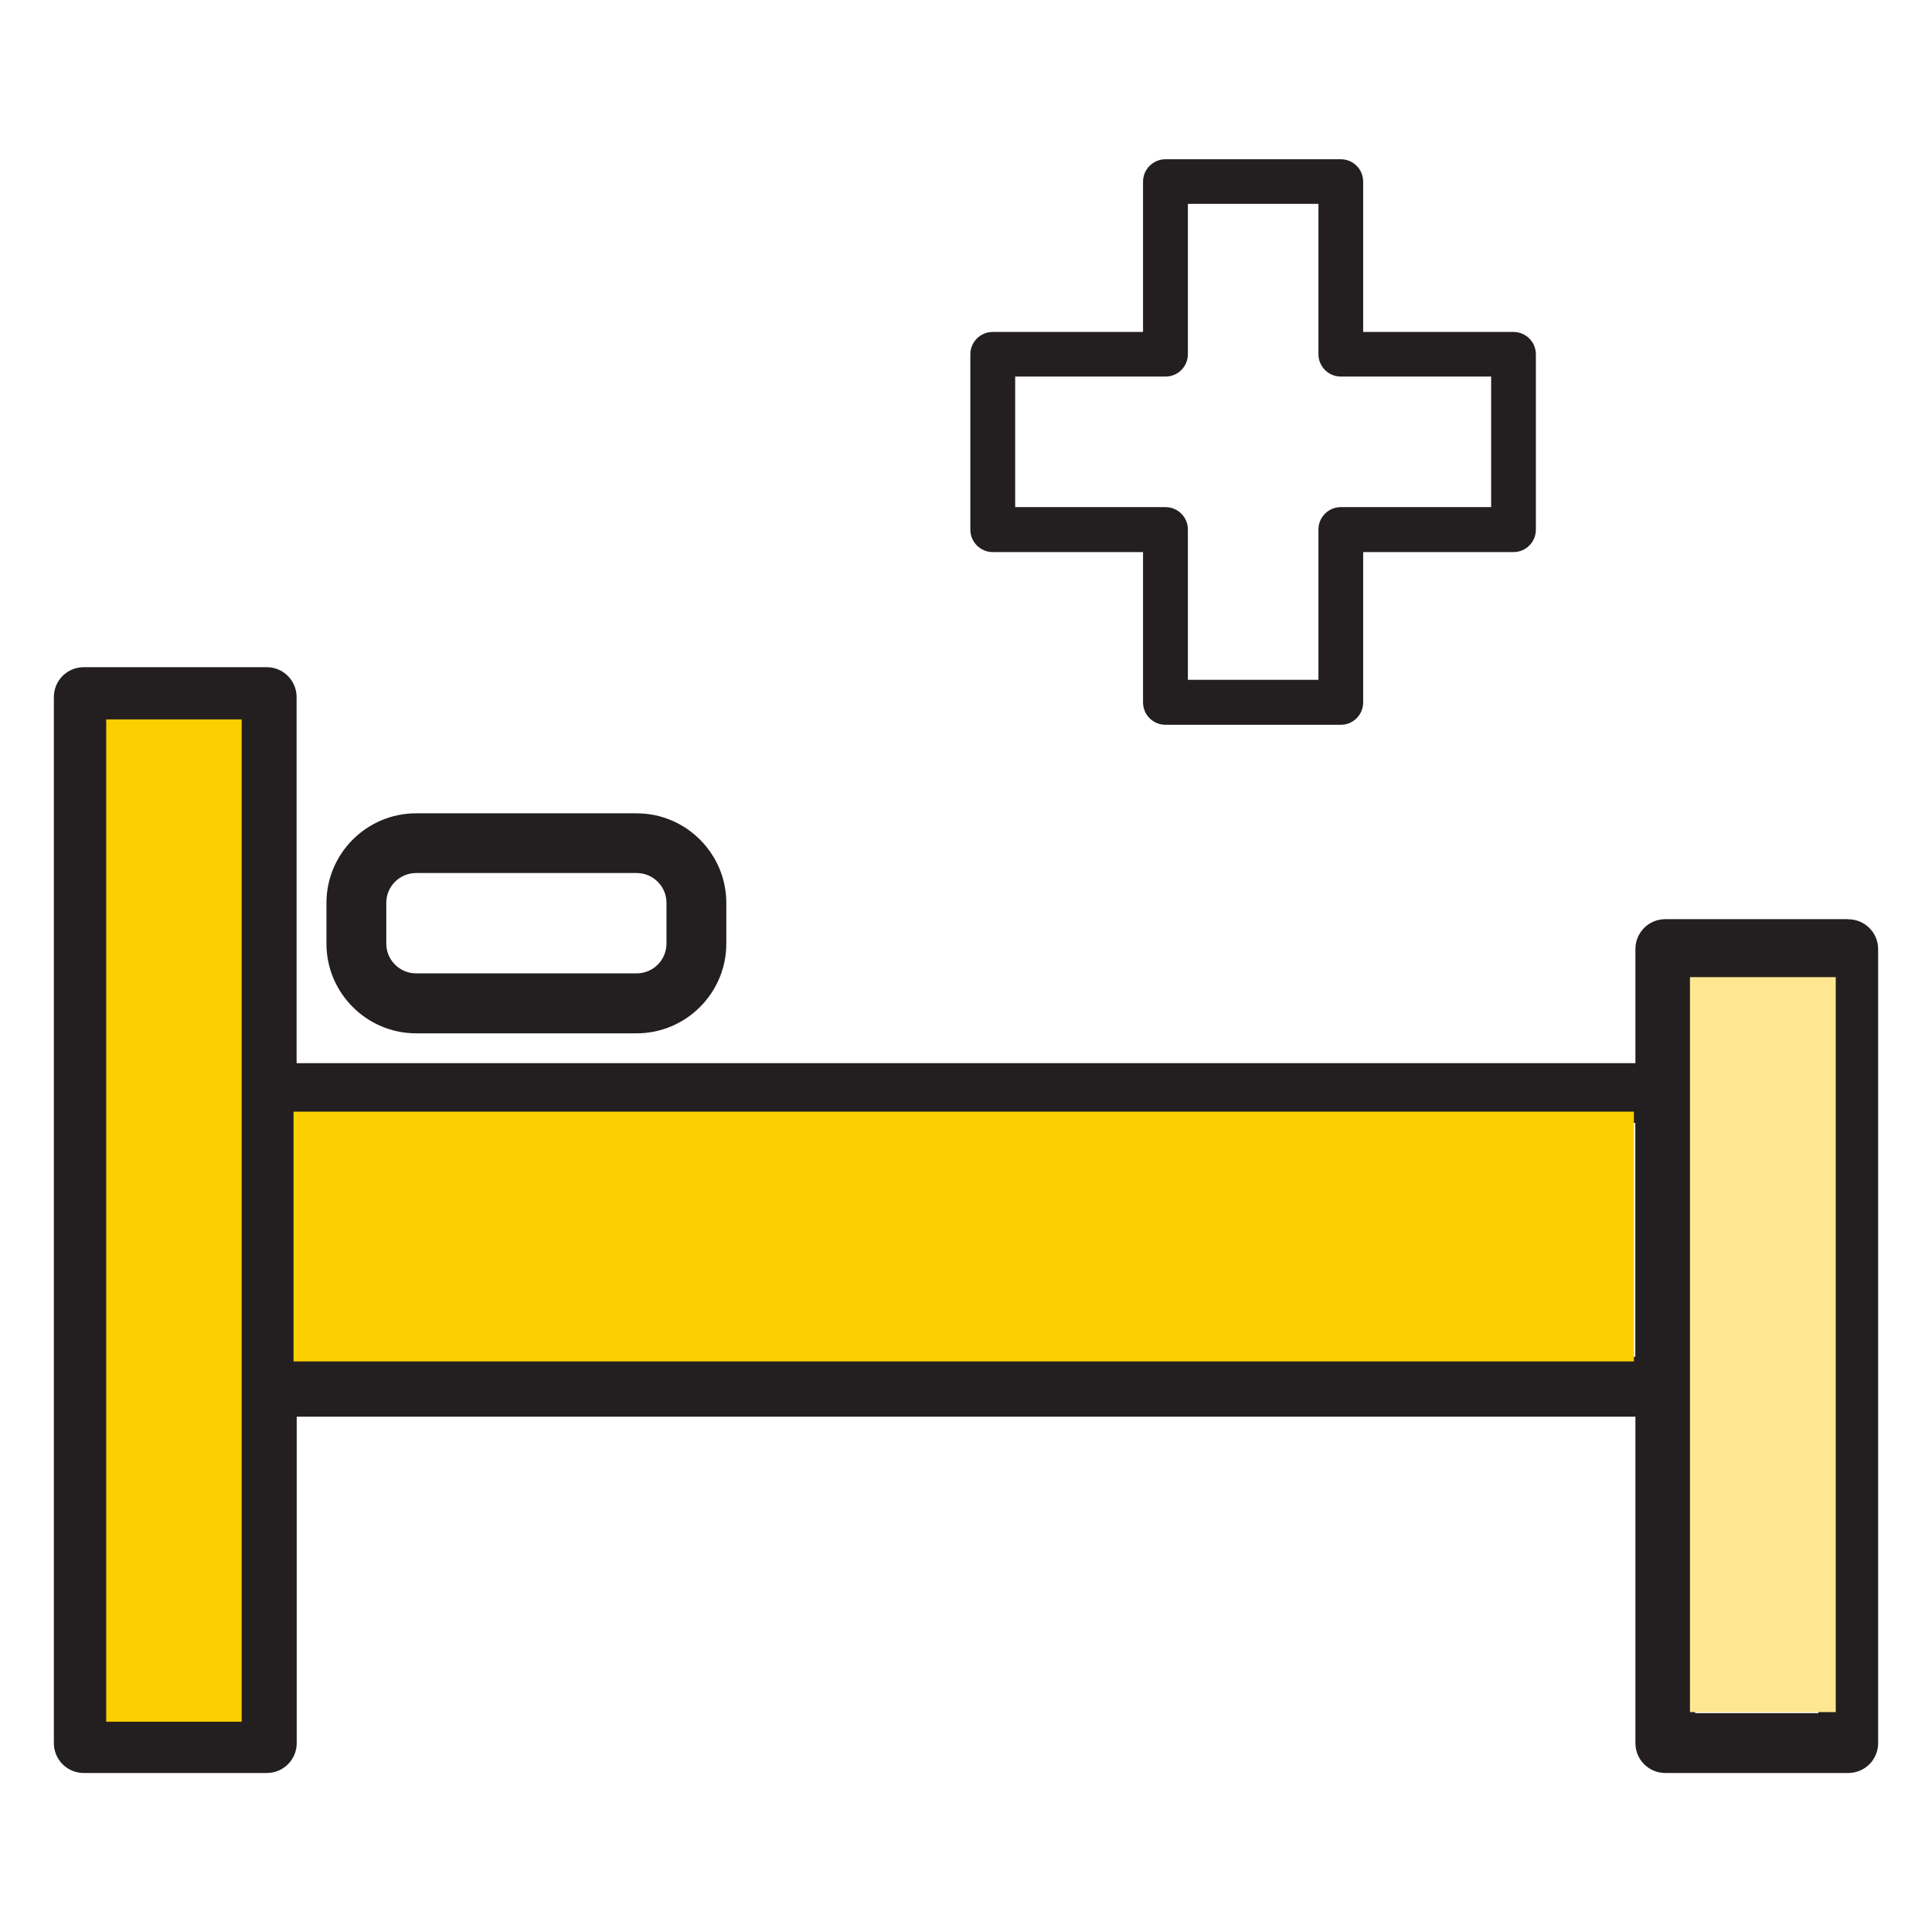
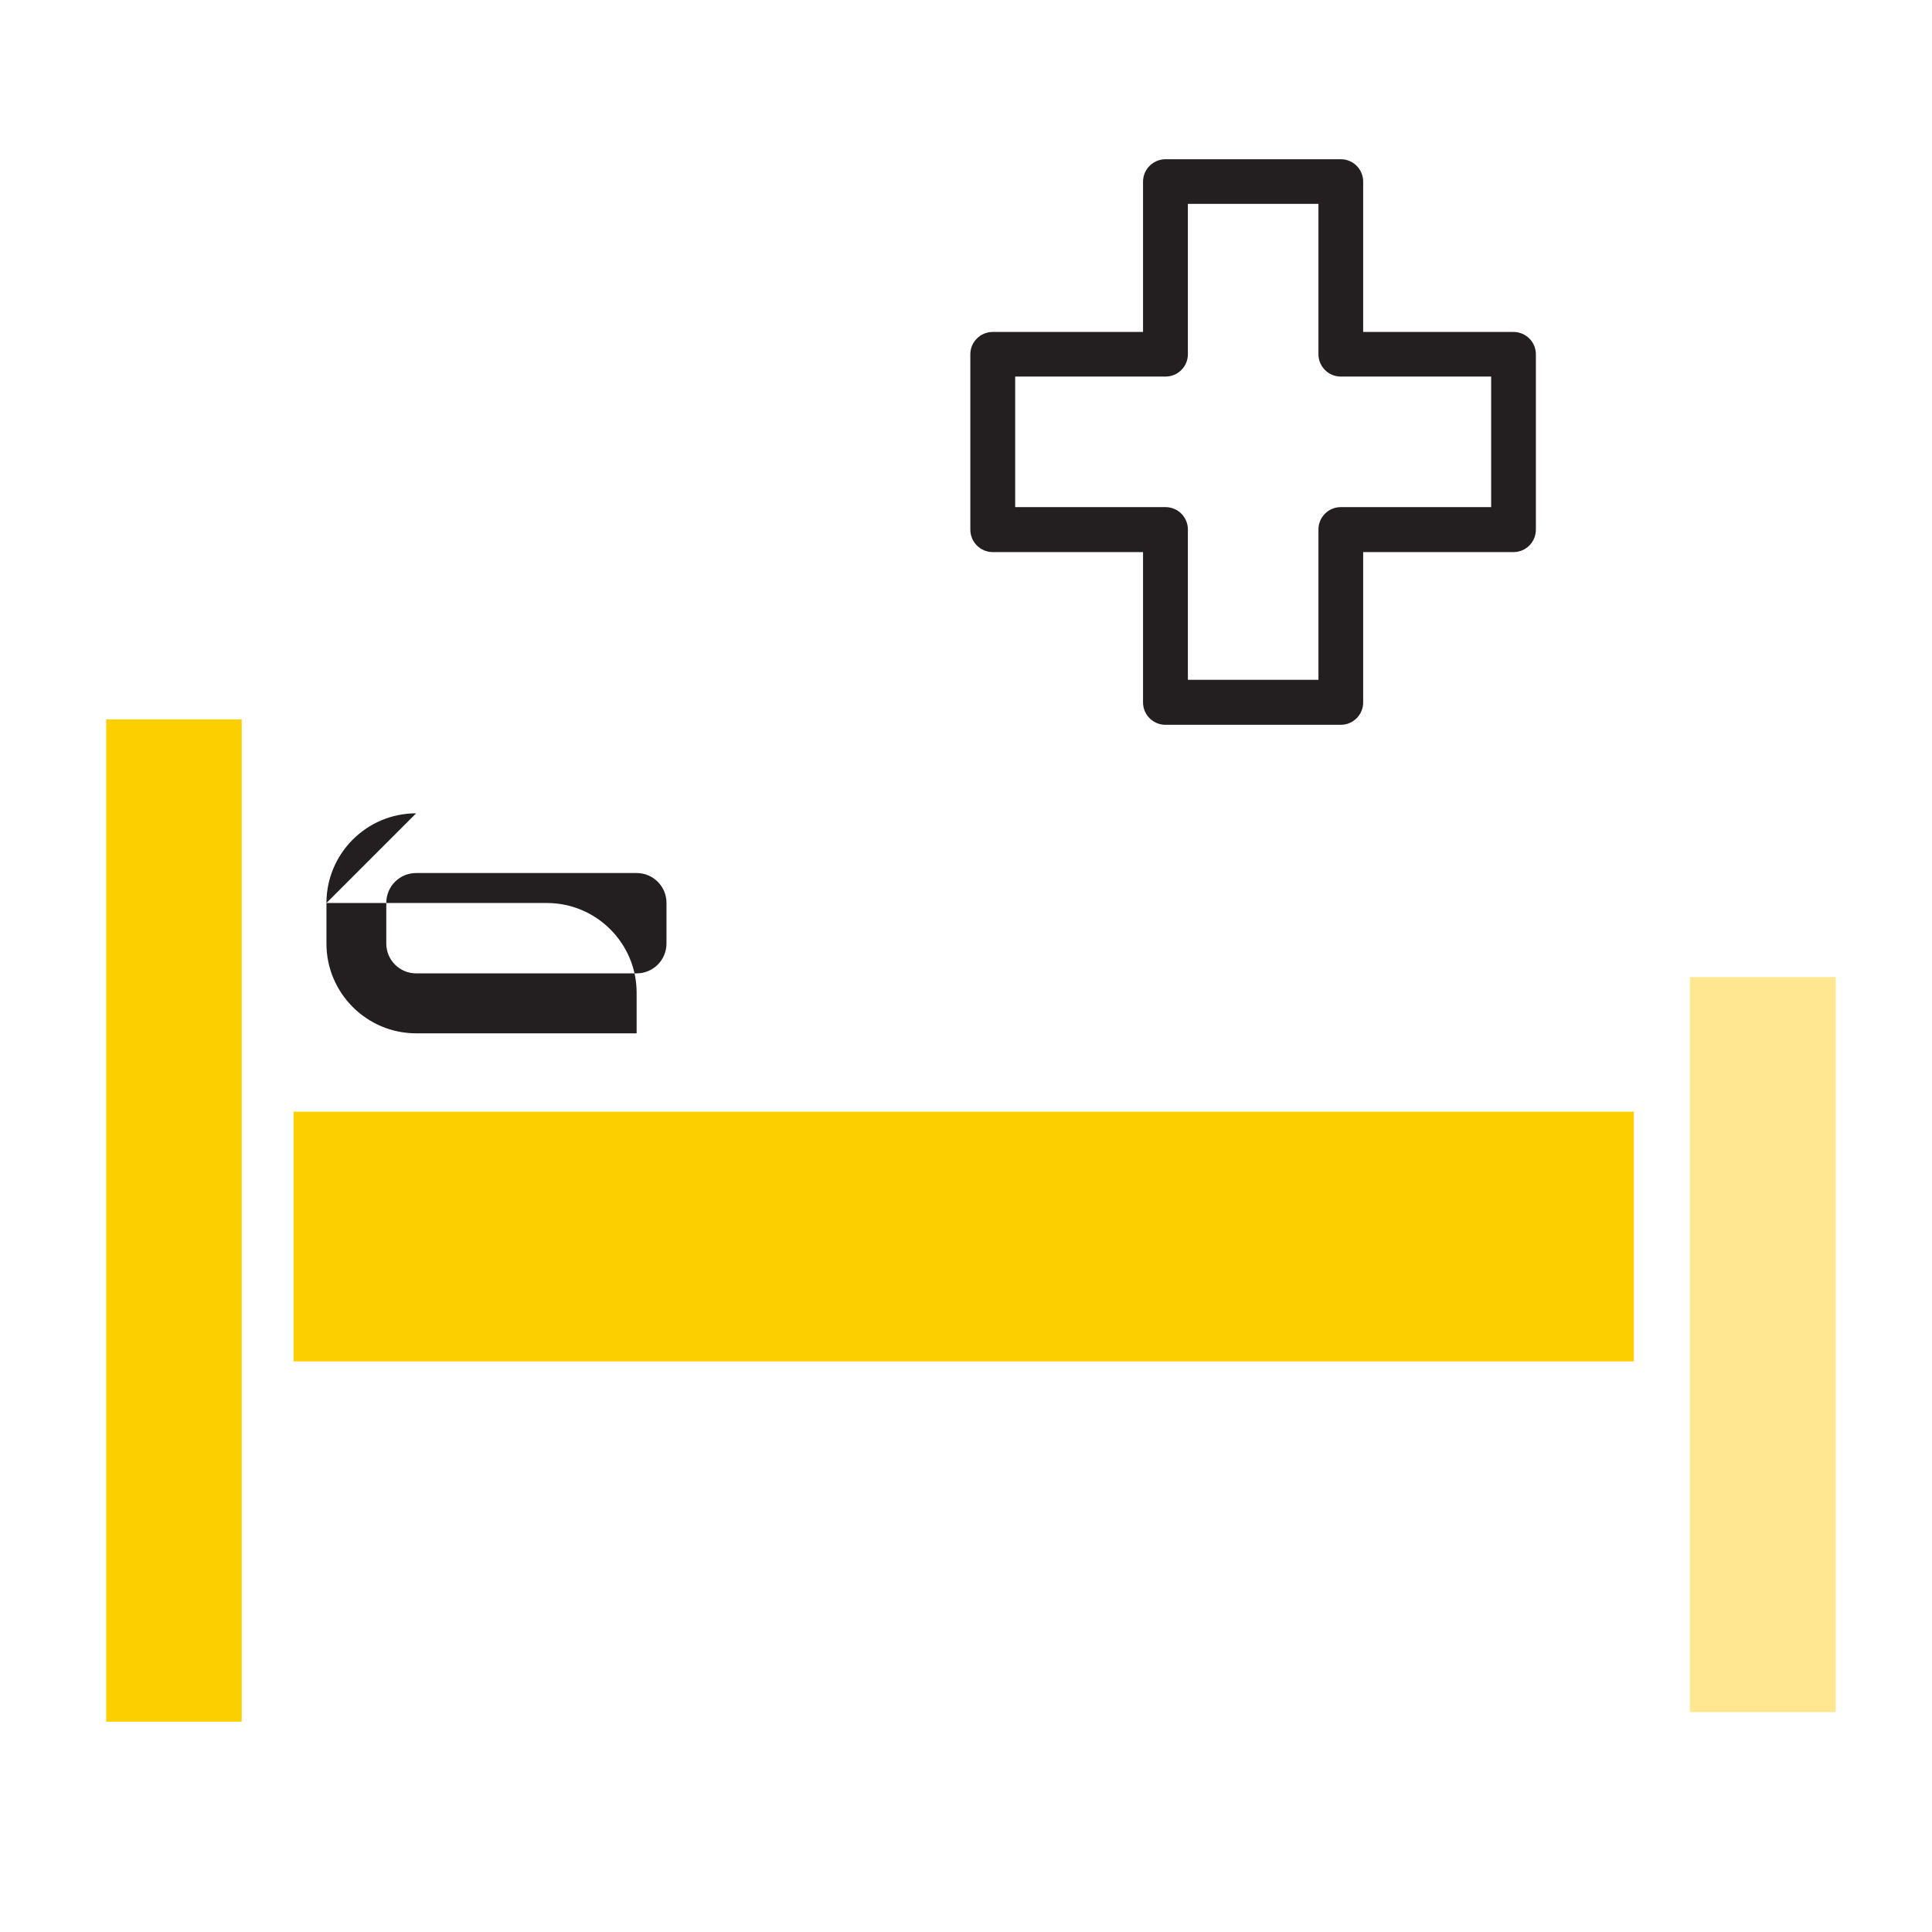
<svg xmlns="http://www.w3.org/2000/svg" id="_レイヤー_1" data-name="レイヤー 1" width="165" height="165" viewBox="0 0 165 165">
  <defs>
    <style>      .cls-1 {        fill: #ffe791;      }      .cls-2 {        fill: #231f20;      }      .cls-3 {        fill: #fccf00;      }    </style>
  </defs>
  <g>
-     <path class="cls-2" d="M157.85,78.5h-15.63c-1.41,0-2.55,1.14-2.55,2.55v9.75H25.33v-31.27c0-1.41-1.14-2.55-2.55-2.55H7.15c-1.41,0-2.55,1.14-2.55,2.55v89.34c0,1.41,1.14,2.55,2.55,2.55h15.64c1.41,0,2.55-1.14,2.55-2.55v-27.88h114.33v27.88c0,1.41,1.14,2.55,2.55,2.55h15.63c1.41,0,2.55-1.14,2.55-2.55v-67.81c0-1.41-1.14-2.55-2.55-2.55ZM144.77,146.31v-62.71h10.53v62.71h-10.53ZM9.7,146.31V62.08h10.53v84.23h-10.53ZM25.33,95.9h114.33v19.97H25.33v-19.97Z" />
-     <path class="cls-2" d="M35.54,69.46c-4.22,0-7.66,3.43-7.66,7.66v3.47c0,4.22,3.44,7.66,7.66,7.66h18.83c4.22,0,7.66-3.44,7.66-7.66v-3.47c0-4.22-3.44-7.66-7.66-7.66h-18.83ZM56.92,80.58c0,1.41-1.14,2.55-2.55,2.55h-18.83c-1.41,0-2.55-1.14-2.55-2.55v-3.47c0-1.41,1.14-2.55,2.55-2.55h18.83c1.41,0,2.55,1.14,2.55,2.55v3.47Z" />
+     <path class="cls-2" d="M35.54,69.46c-4.22,0-7.66,3.43-7.66,7.66v3.47c0,4.22,3.44,7.66,7.66,7.66h18.83v-3.47c0-4.22-3.44-7.66-7.66-7.66h-18.83ZM56.92,80.58c0,1.41-1.14,2.55-2.55,2.55h-18.83c-1.41,0-2.55-1.14-2.55-2.55v-3.47c0-1.41,1.14-2.55,2.55-2.55h18.83c1.41,0,2.55,1.14,2.55,2.55v3.47Z" />
    <path class="cls-2" d="M99.54,61.9h14.97c1.06,0,1.91-.86,1.91-1.91v-12.84h12.84c1.06,0,1.91-.86,1.91-1.92v-14.97c0-1.06-.86-1.91-1.91-1.91h-12.84v-12.84c0-1.06-.86-1.91-1.91-1.91h-14.97c-1.06,0-1.92.86-1.92,1.91v12.84h-12.84c-1.06,0-1.91.86-1.91,1.91v14.97c0,1.06.86,1.92,1.91,1.92h12.84v12.84c0,1.06.86,1.91,1.92,1.91ZM86.7,32.16h12.84c1.06,0,1.91-.86,1.91-1.91v-12.84h11.15v12.84c0,1.06.86,1.91,1.91,1.91h12.84v11.15h-12.84c-1.06,0-1.91.86-1.91,1.91v12.84h-11.15v-12.84c0-1.06-.86-1.91-1.91-1.91h-12.84v-11.15Z" />
  </g>
  <rect class="cls-3" x="9.07" y="61.44" width="11.57" height="85.6" />
  <rect class="cls-3" x="25.07" y="94.94" width="114.47" height="21.33" />
  <rect class="cls-1" x="144.33" y="83.45" width="12.45" height="62.77" />
</svg>